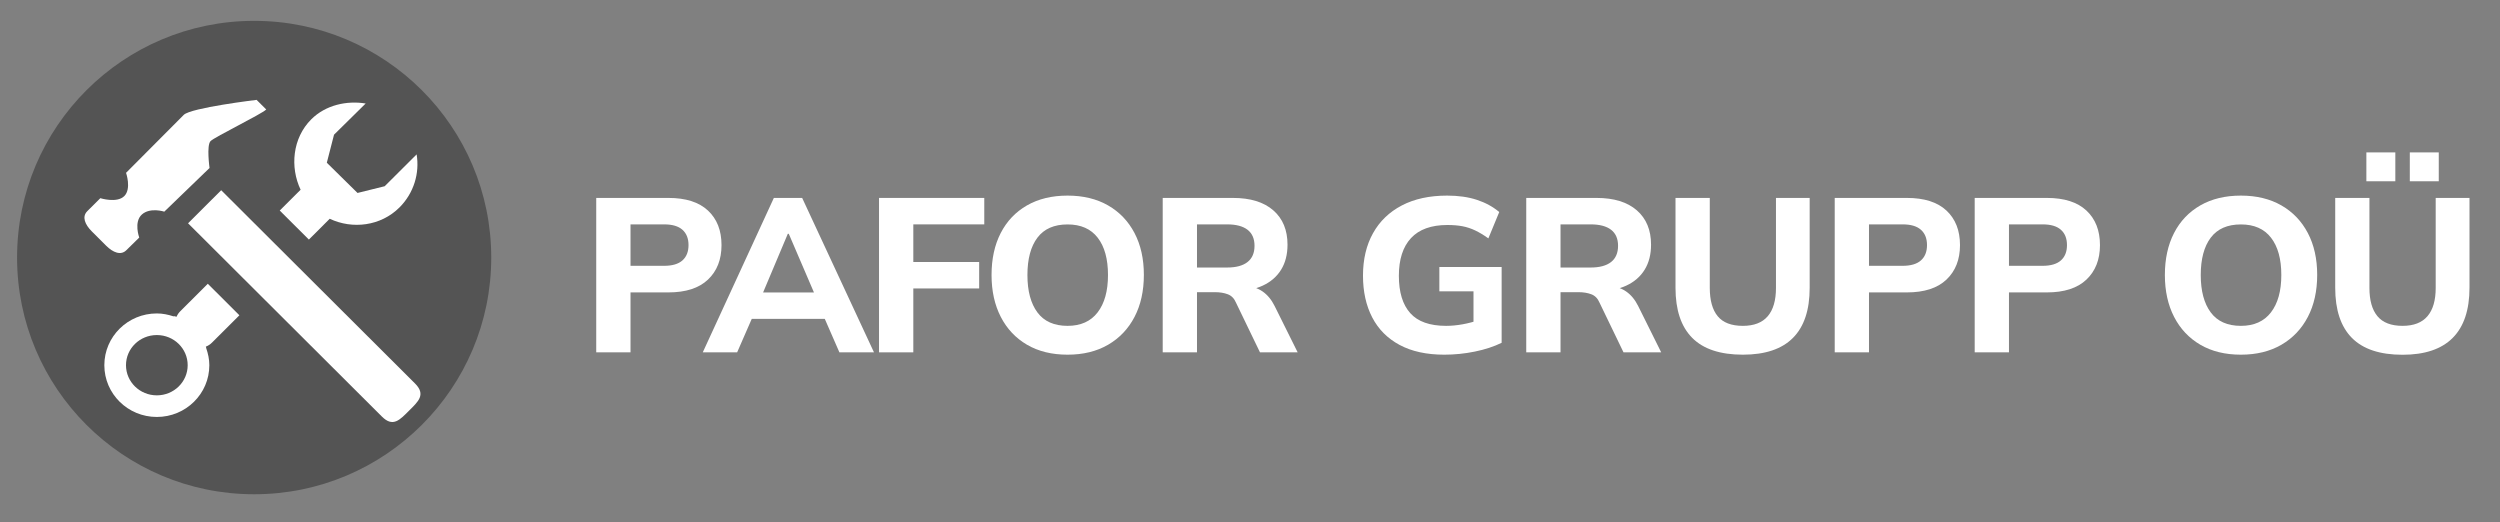
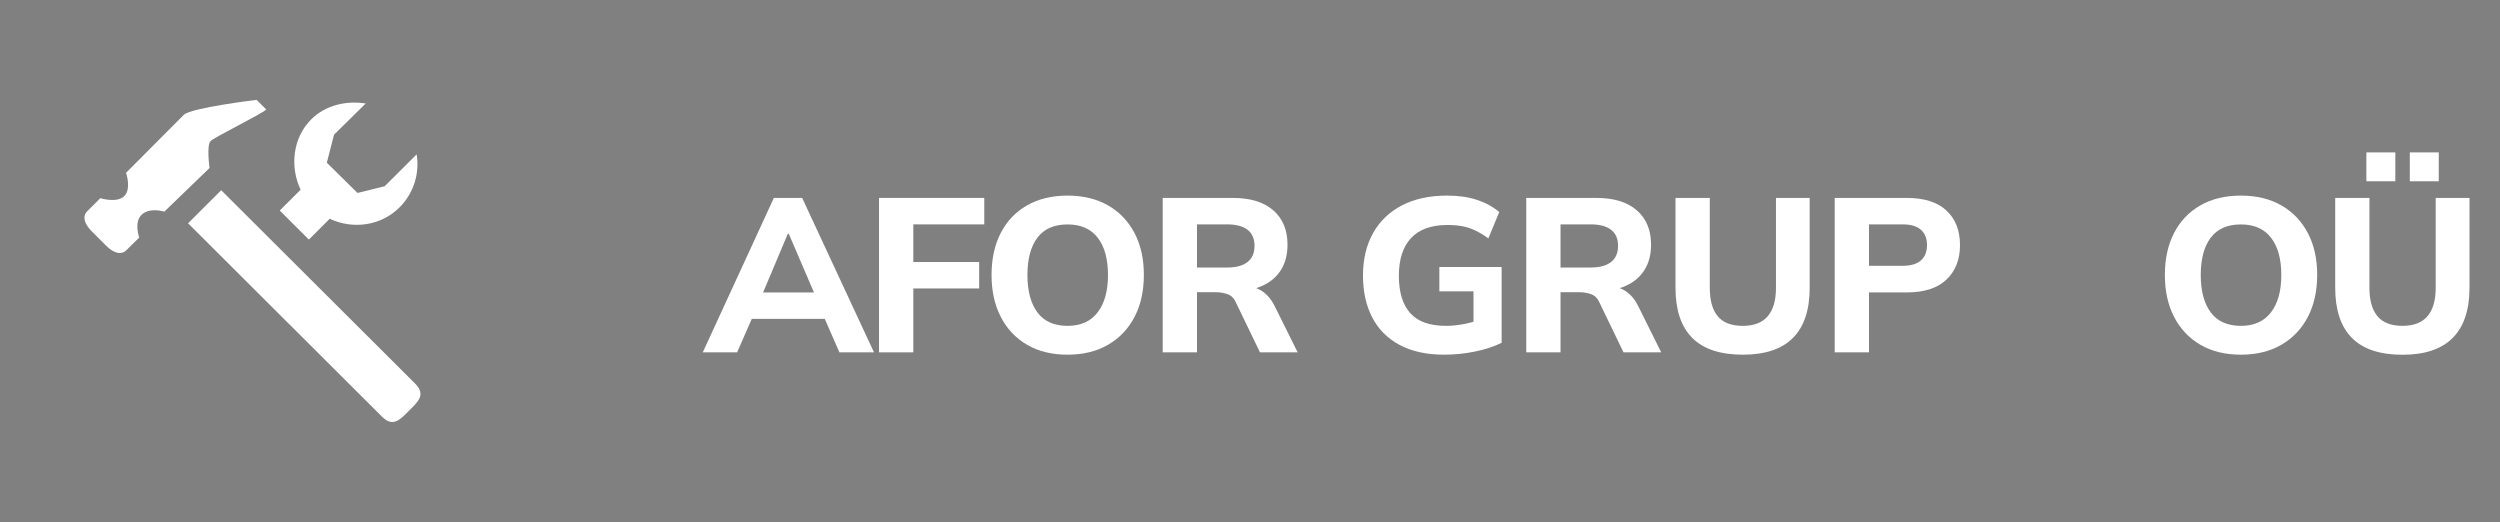
<svg xmlns="http://www.w3.org/2000/svg" xmlns:ns1="http://www.serif.com/" width="100%" height="100%" viewBox="0 0 862 180" xml:space="preserve" style="fill-rule:evenodd;clip-rule:evenodd;stroke-linejoin:round;stroke-miterlimit:2;">
  <rect x="0" y="0" width="862" height="180" fill="#808080" stroke="none" />
  <g id="Монтажная-область1" ns1:id="Монтажная область1" transform="matrix(0.962,0,0,0.889,-58.08,-84.179)">
    <rect x="60.36" y="94.715" width="894.935" height="201.709" style="fill:none;" />
    <g transform="matrix(0.224,0,0,0.242,106.495,125.798)">
      <g transform="matrix(4.642,0,0,4.642,-1667.43,-437.422)">
-         <circle cx="402.458" cy="155.461" r="81.724" style="fill:rgb(84,84,84);" />
-       </g>
+         </g>
      <g transform="matrix(0.672,0,0,0.672,-72.548,36.756)">
        <g>
          <path d="M710.85,747.45C737.4,774.1 753.8,755.15 775.6,733.4C797.4,711.65 816.3,695.2 789.75,668.6C789.75,668.6 419.65,298.85 328.25,207.7L249.35,286.55L710.85,747.45Z" style="fill:white;" />
          <path d="M102.4,350.75L133.1,320.55C133.1,320.55 119.55,283.4 139.4,265.6C159.25,247.8 192.75,258.8 192.75,258.8L300.5,154.65C300.5,154.65 292.95,100.5 302.95,90.5C312.95,80.5 424.7,26.05 435.5,15.15L412.55,-7.8C412.55,-7.8 256.15,11 239.2,27.9C229.25,37.9 154.8,113.1 101.7,166.2C101.7,166.2 115,204.15 97.5,221.65C79.95,239.2 40.45,226.65 40.45,226.65C21.8,245.3 9.3,257.75 9.3,257.75C-3.85,271 3.9,289.6 20.05,305.75L54.35,340.05C70.6,356.25 89.25,363.9 102.4,350.75Z" style="fill:white;" />
        </g>
        <path d="M586.65,275.75C640.5,301.3 708.05,293.45 752.75,248.75C787.25,214.25 800.95,166.8 793.6,122.2L717.55,198.15L652.85,214.2L579.75,142.1L596.9,75.25L672.25,0.85C627.6,-6.45 577.15,4.1 542.65,38.65C497.9,83.4 491.8,152.6 517.35,206.5L467.65,256.15C489.5,277.9 512.85,301.25 537.05,325.4L586.65,275.75Z" style="fill:white;" />
-         <path d="M371.6,505.95L296.35,430.75L230.95,496.2C226.85,500.2 223.95,504.75 221.9,509.5C218.05,508 215.9,507.95 214.55,508.5C202.05,504.35 188.85,501.55 175,501.55C105.95,501.55 50,556.8 50,625C50,693.2 105.95,748.45 175,748.45C244.05,748.45 300,693.2 300,625C300,610.85 297.05,597.45 292.7,584.8C292.45,583.6 292.4,582.5 291.7,580.75C296.9,578.6 301.8,575.7 306.1,571.35L371.6,505.95ZM175,696.9C134.4,696.9 101.55,664.75 101.55,625C101.55,585.25 134.35,553.1 175,553.1C215.65,553.1 248.45,585.25 248.45,625C248.45,664.75 215.6,696.9 175,696.9Z" style="fill:white;" />
      </g>
      <g transform="matrix(4.642,0,0,4.642,-904.893,-947.954)">
-         <path d="M356.101,298.172L356.101,244.856L380.979,244.856C386.97,244.856 391.519,246.312 394.626,249.222C397.733,252.132 399.286,256.106 399.286,261.142C399.286,266.126 397.733,270.094 394.626,273.047C391.519,276 386.97,277.477 380.979,277.477L367.917,277.477L367.917,298.172L356.101,298.172ZM367.917,268.294L379.514,268.294C382.33,268.294 384.434,267.671 385.826,266.424C387.218,265.178 387.914,263.417 387.914,261.142C387.914,258.867 387.218,257.105 385.826,255.858C384.434,254.611 382.33,253.987 379.514,253.987L367.917,253.987L367.917,268.294Z" style="fill:white;fill-rule:nonzero;" />
        <path d="M392.825,298.172L417.329,244.856L427.083,244.856L451.842,298.172L439.921,298.172L433.465,283.364L438.084,286.603L406.427,286.603L411.126,283.364L404.67,298.172L392.825,298.172ZM422.143,257.235L412.38,280.433L410.318,277.497L434.141,277.497L432.411,280.433L422.469,257.235L422.143,257.235Z" style="fill:white;fill-rule:nonzero;" />
        <path d="M453.581,298.172L453.581,244.856L489.86,244.856L489.86,253.987L465.398,253.987L465.398,266.98L488.097,266.98L488.097,276.111L465.398,276.111L465.398,298.172L453.581,298.172Z" style="fill:white;fill-rule:nonzero;" />
        <path d="M492.367,271.476C492.367,265.912 493.42,261.08 495.525,256.98C497.631,252.881 500.646,249.701 504.573,247.442C508.499,245.183 513.164,244.053 518.569,244.053C523.954,244.053 528.61,245.183 532.537,247.442C536.463,249.701 539.5,252.881 541.648,256.98C543.795,261.08 544.869,265.894 544.869,271.424C544.869,276.989 543.795,281.83 541.648,285.947C539.5,290.064 536.463,293.264 532.537,295.549C528.61,297.833 523.954,298.976 518.569,298.976C513.164,298.976 508.507,297.833 504.599,295.549C500.69,293.264 497.674,290.06 495.551,285.935C493.429,281.81 492.367,276.991 492.367,271.476ZM504.733,271.476C504.733,276.987 505.881,281.289 508.175,284.382C510.47,287.476 513.935,289.023 518.569,289.023C523.099,289.023 526.554,287.472 528.934,284.37C531.314,281.268 532.504,276.97 532.504,271.476C532.504,265.948 531.323,261.654 528.96,258.595C526.597,255.535 523.133,254.006 518.569,254.006C513.935,254.006 510.47,255.531 508.175,258.582C505.881,261.633 504.733,265.931 504.733,271.476Z" style="fill:white;fill-rule:nonzero;" />
        <path d="M551.364,298.172L551.364,244.856L575.581,244.856C581.571,244.856 586.202,246.282 589.475,249.134C592.748,251.986 594.384,255.945 594.384,261.013C594.384,264.369 593.65,267.242 592.182,269.632C590.713,272.022 588.596,273.858 585.829,275.141C583.062,276.424 579.768,277.066 575.948,277.066L576.842,275.391L580.005,275.391C582.154,275.391 584.076,275.974 585.772,277.138C587.468,278.303 588.861,279.988 589.951,282.193L597.882,298.172L584.892,298.172L576.625,281.019C576.014,279.571 575.073,278.605 573.802,278.121C572.531,277.638 571.053,277.396 569.368,277.396L563.181,277.396L563.181,298.172L551.364,298.172ZM563.181,268.885L573.566,268.885C576.647,268.885 578.992,268.253 580.6,266.99C582.208,265.727 583.012,263.859 583.012,261.386C583.012,258.929 582.208,257.082 580.6,255.844C578.992,254.606 576.647,253.987 573.566,253.987L563.181,253.987L563.181,268.885Z" style="fill:white;fill-rule:nonzero;" />
        <path d="M648.446,298.976C642.335,298.976 637.194,297.855 633.024,295.613C628.854,293.371 625.707,290.204 623.584,286.112C621.462,282.021 620.401,277.216 620.401,271.699C620.401,266.052 621.553,261.162 623.859,257.03C626.164,252.897 629.479,249.701 633.804,247.442C638.13,245.183 643.327,244.053 649.397,244.053C653.262,244.053 656.677,244.538 659.641,245.509C662.605,246.479 665.18,247.884 667.367,249.724L663.618,258.826C662.02,257.676 660.51,256.763 659.087,256.086C657.665,255.408 656.203,254.925 654.704,254.637C653.204,254.349 651.468,254.204 649.496,254.204C643.931,254.204 639.752,255.709 636.958,258.719C634.164,261.729 632.766,266.073 632.766,271.751C632.766,277.396 634.072,281.687 636.684,284.621C639.295,287.555 643.414,289.023 649.041,289.023C650.871,289.023 652.769,288.845 654.735,288.488C656.701,288.132 658.66,287.616 660.614,286.938L658.492,291.449L658.492,277.102L646.724,277.102L646.724,268.715L668.194,268.715L668.194,294.873C665.534,296.181 662.458,297.191 658.967,297.905C655.476,298.619 651.968,298.976 648.446,298.976Z" style="fill:white;fill-rule:nonzero;" />
        <path d="M676.675,298.172L676.675,244.856L700.892,244.856C706.882,244.856 711.513,246.282 714.786,249.134C718.059,251.986 719.695,255.945 719.695,261.013C719.695,264.369 718.961,267.242 717.492,269.632C716.024,272.022 713.906,273.858 711.139,275.141C708.372,276.424 705.079,277.066 701.259,277.066L702.152,275.391L705.316,275.391C707.465,275.391 709.387,275.974 711.083,277.138C712.778,278.303 714.171,279.988 715.261,282.193L723.193,298.172L710.203,298.172L701.936,281.019C701.325,279.571 700.384,278.605 699.113,278.121C697.842,277.638 696.363,277.396 694.678,277.396L688.491,277.396L688.491,298.172L676.675,298.172ZM688.491,268.885L698.877,268.885C701.958,268.885 704.302,268.253 705.911,266.99C707.519,265.727 708.323,263.859 708.323,261.386C708.323,258.929 707.519,257.082 705.911,255.844C704.302,254.606 701.958,253.987 698.877,253.987L688.491,253.987L688.491,268.885Z" style="fill:white;fill-rule:nonzero;" />
        <path d="M751.346,298.976C743.544,298.976 737.723,297.041 733.884,293.171C730.044,289.302 728.124,283.541 728.124,275.89L728.124,244.856L739.94,244.856L739.94,275.909C739.94,280.222 740.85,283.486 742.671,285.7C744.492,287.915 747.384,289.023 751.346,289.023C755.171,289.023 758.028,287.915 759.919,285.7C761.809,283.486 762.754,280.222 762.754,275.909L762.754,244.856L774.372,244.856L774.372,275.89C774.372,283.541 772.454,289.302 768.619,293.171C764.784,297.041 759.026,298.976 751.346,298.976Z" style="fill:white;fill-rule:nonzero;" />
        <path d="M783.004,298.172L783.004,244.856L807.882,244.856C813.873,244.856 818.422,246.312 821.529,249.222C824.636,252.132 826.189,256.106 826.189,261.142C826.189,266.126 824.636,270.094 821.529,273.047C818.422,276 813.873,277.477 807.882,277.477L794.82,277.477L794.82,298.172L783.004,298.172ZM794.82,268.294L806.417,268.294C809.233,268.294 811.337,267.671 812.729,266.424C814.121,265.178 814.817,263.417 814.817,261.142C814.817,258.867 814.121,257.105 812.729,255.858C811.337,254.611 809.233,253.987 806.417,253.987L794.82,253.987L794.82,268.294Z" style="fill:white;fill-rule:nonzero;" />
-         <path d="M831.253,298.172L831.253,244.856L856.131,244.856C862.122,244.856 866.671,246.312 869.778,249.222C872.884,252.132 874.438,256.106 874.438,261.142C874.438,266.126 872.884,270.094 869.778,273.047C866.671,276 862.122,277.477 856.131,277.477L843.069,277.477L843.069,298.172L831.253,298.172ZM843.069,268.294L854.666,268.294C857.482,268.294 859.586,267.671 860.978,266.424C862.37,265.178 863.066,263.417 863.066,261.142C863.066,258.867 862.37,257.105 860.978,255.858C859.586,254.611 857.482,253.987 854.666,253.987L843.069,253.987L843.069,268.294Z" style="fill:white;fill-rule:nonzero;" />
        <path d="M896.81,271.476C896.81,265.912 897.863,261.08 899.968,256.98C902.073,252.881 905.089,249.701 909.015,247.442C912.941,245.183 917.607,244.053 923.012,244.053C928.397,244.053 933.053,245.183 936.979,247.442C940.906,249.701 943.943,252.881 946.09,256.98C948.238,261.08 949.311,265.894 949.311,271.424C949.311,276.989 948.238,281.83 946.09,285.947C943.943,290.064 940.906,293.264 936.979,295.549C933.053,297.833 928.397,298.976 923.012,298.976C917.607,298.976 912.95,297.833 909.041,295.549C905.132,293.264 902.116,290.06 899.994,285.935C897.871,281.81 896.81,276.991 896.81,271.476ZM909.176,271.476C909.176,276.987 910.323,281.289 912.618,284.382C914.913,287.476 918.377,289.023 923.012,289.023C927.541,289.023 930.996,287.472 933.376,284.37C935.757,281.268 936.947,276.97 936.947,271.476C936.947,265.948 935.765,261.654 933.402,258.595C931.039,255.535 927.576,254.006 923.012,254.006C918.377,254.006 914.913,255.531 912.618,258.582C910.323,261.633 909.176,265.931 909.176,271.476Z" style="fill:white;fill-rule:nonzero;" />
        <path d="M978.741,299.004C970.927,299.004 965.104,297.063 961.272,293.181C957.44,289.299 955.524,283.526 955.524,275.863L955.524,244.856L967.322,244.856L967.322,275.938C967.322,280.224 968.242,283.476 970.082,285.694C971.922,287.912 974.809,289.021 978.741,289.021C982.573,289.021 985.434,287.912 987.325,285.694C989.215,283.476 990.161,280.224 990.161,275.938L990.161,244.856L1001.81,244.856L1001.81,275.863C1001.81,283.526 999.879,289.299 996.022,293.181C992.165,297.063 986.405,299.004 978.741,299.004ZM981.237,239.109L981.237,229.126L991.219,229.126L991.219,239.109L981.237,239.109ZM966.263,239.109L966.263,229.126L976.246,229.126L976.246,239.109L966.263,239.109Z" style="fill:white;fill-rule:nonzero;" />
      </g>
    </g>
  </g>
</svg>